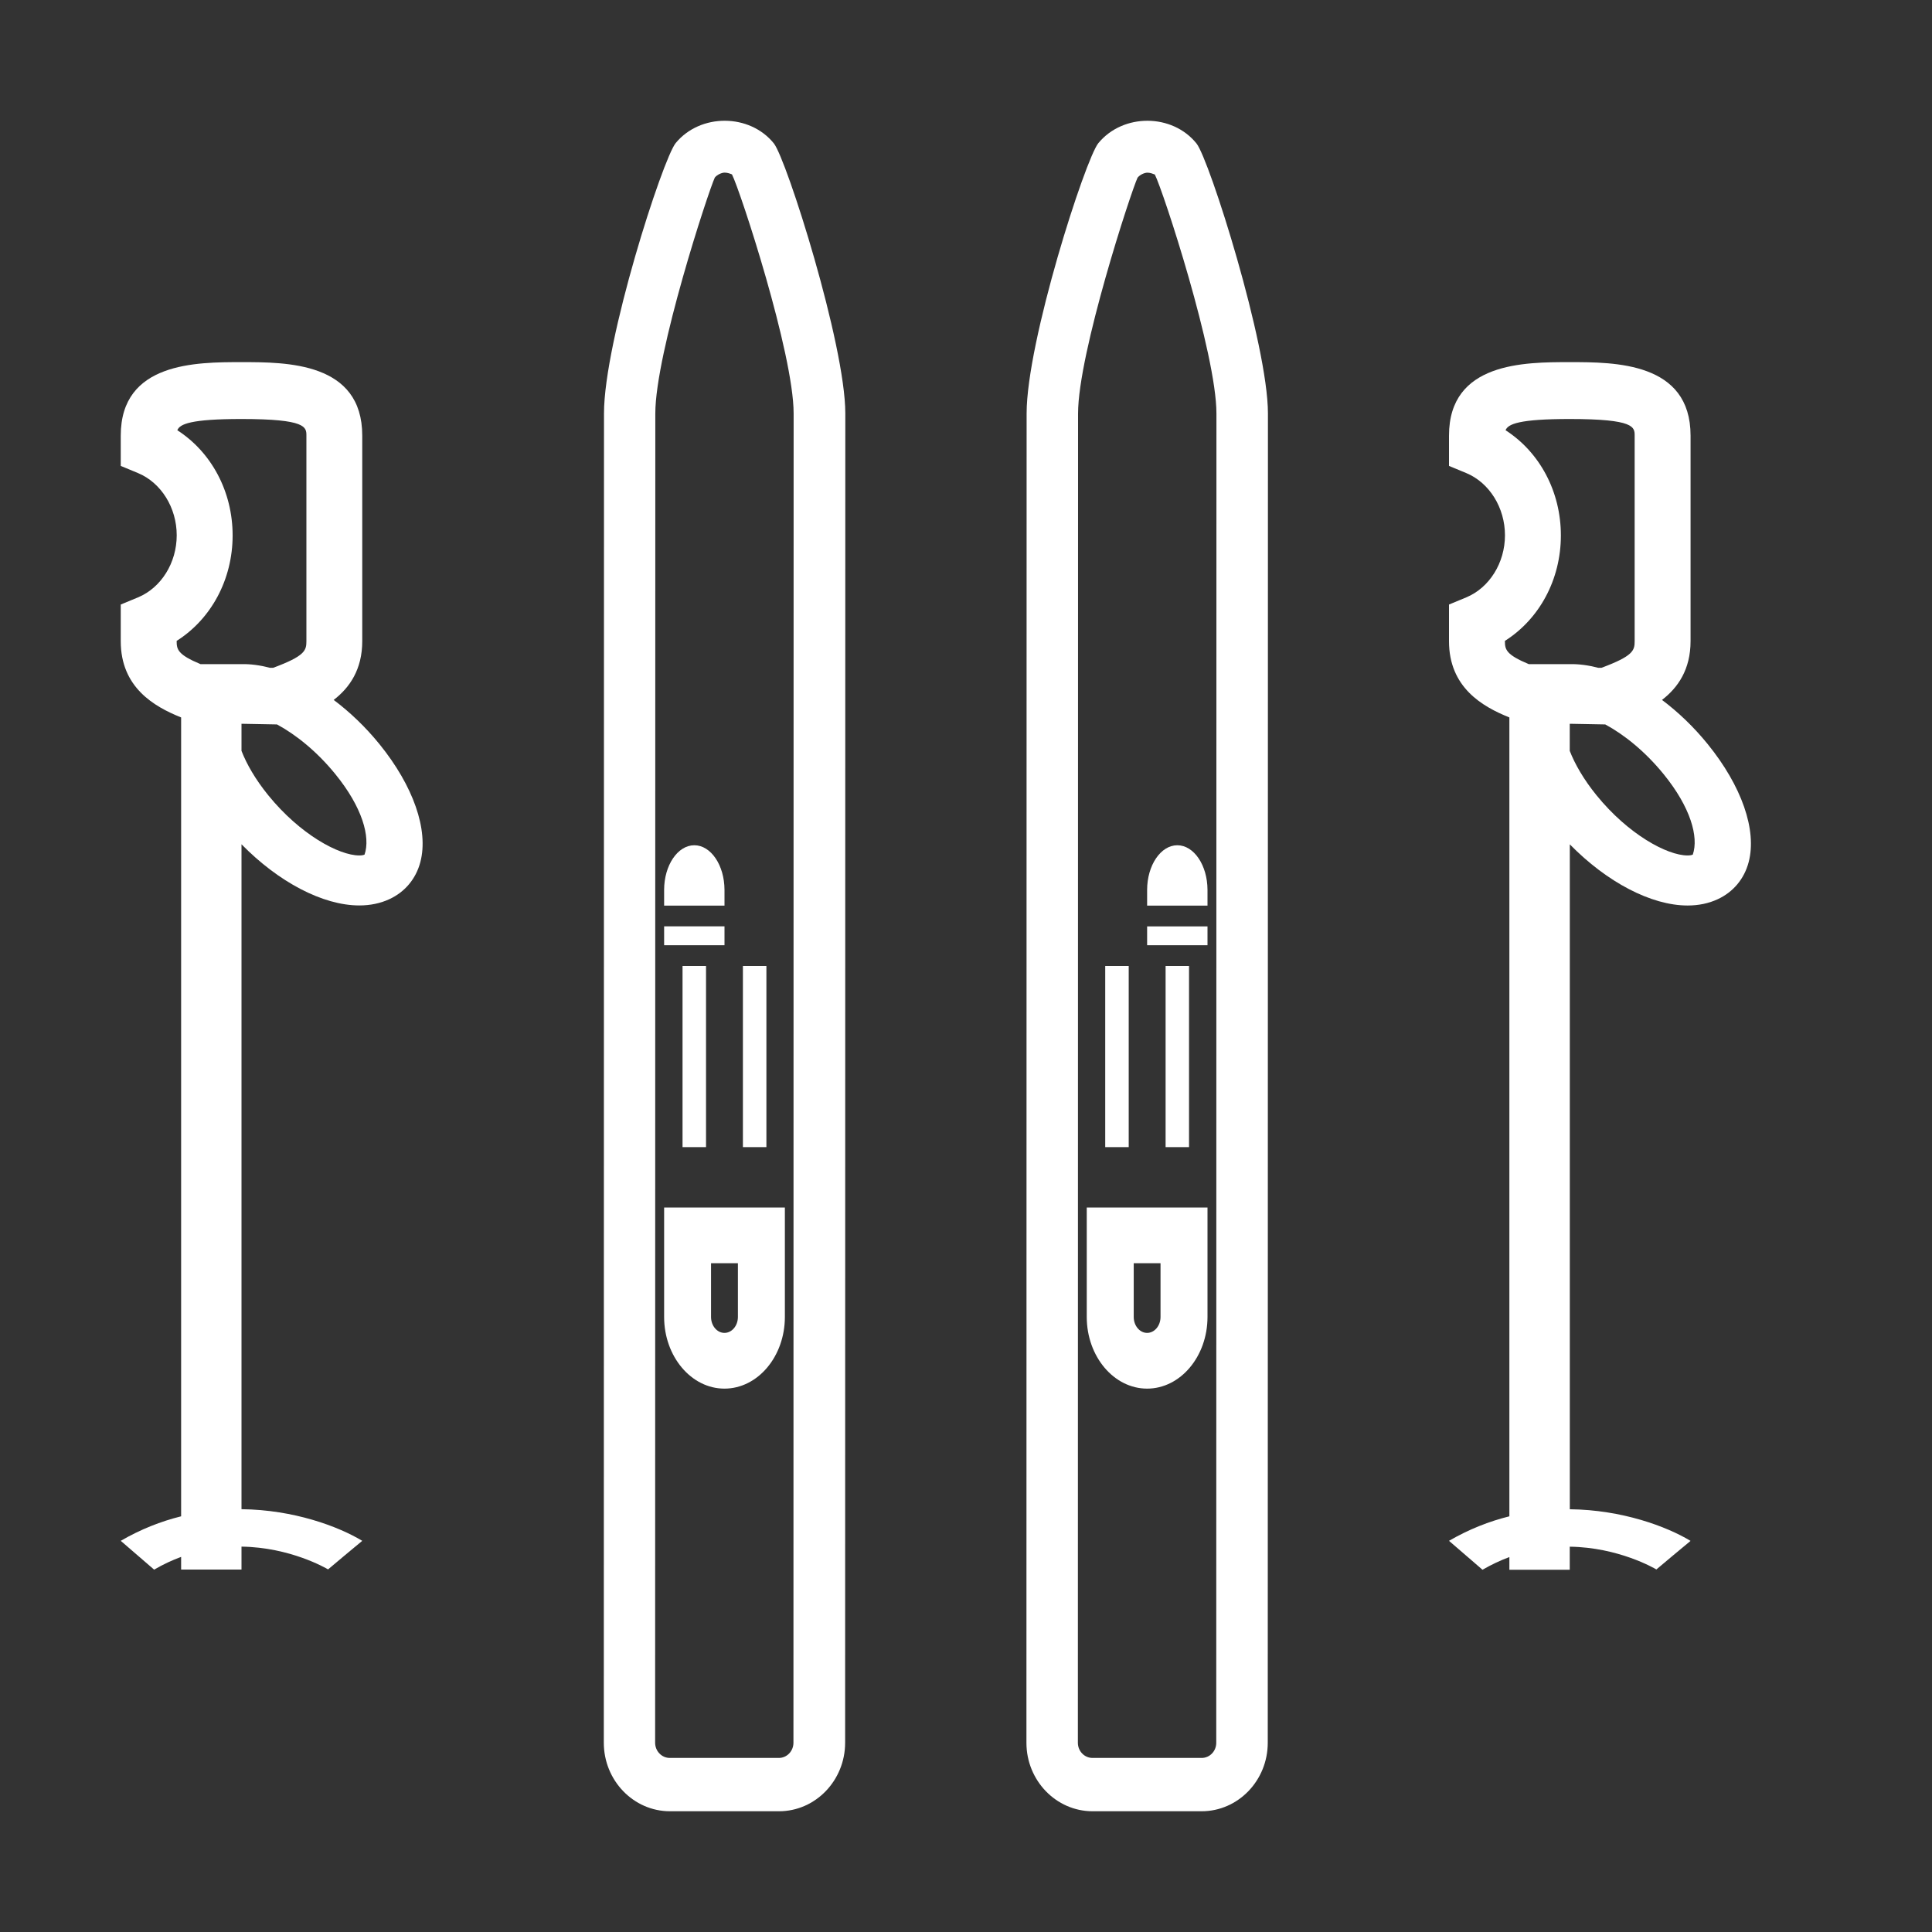
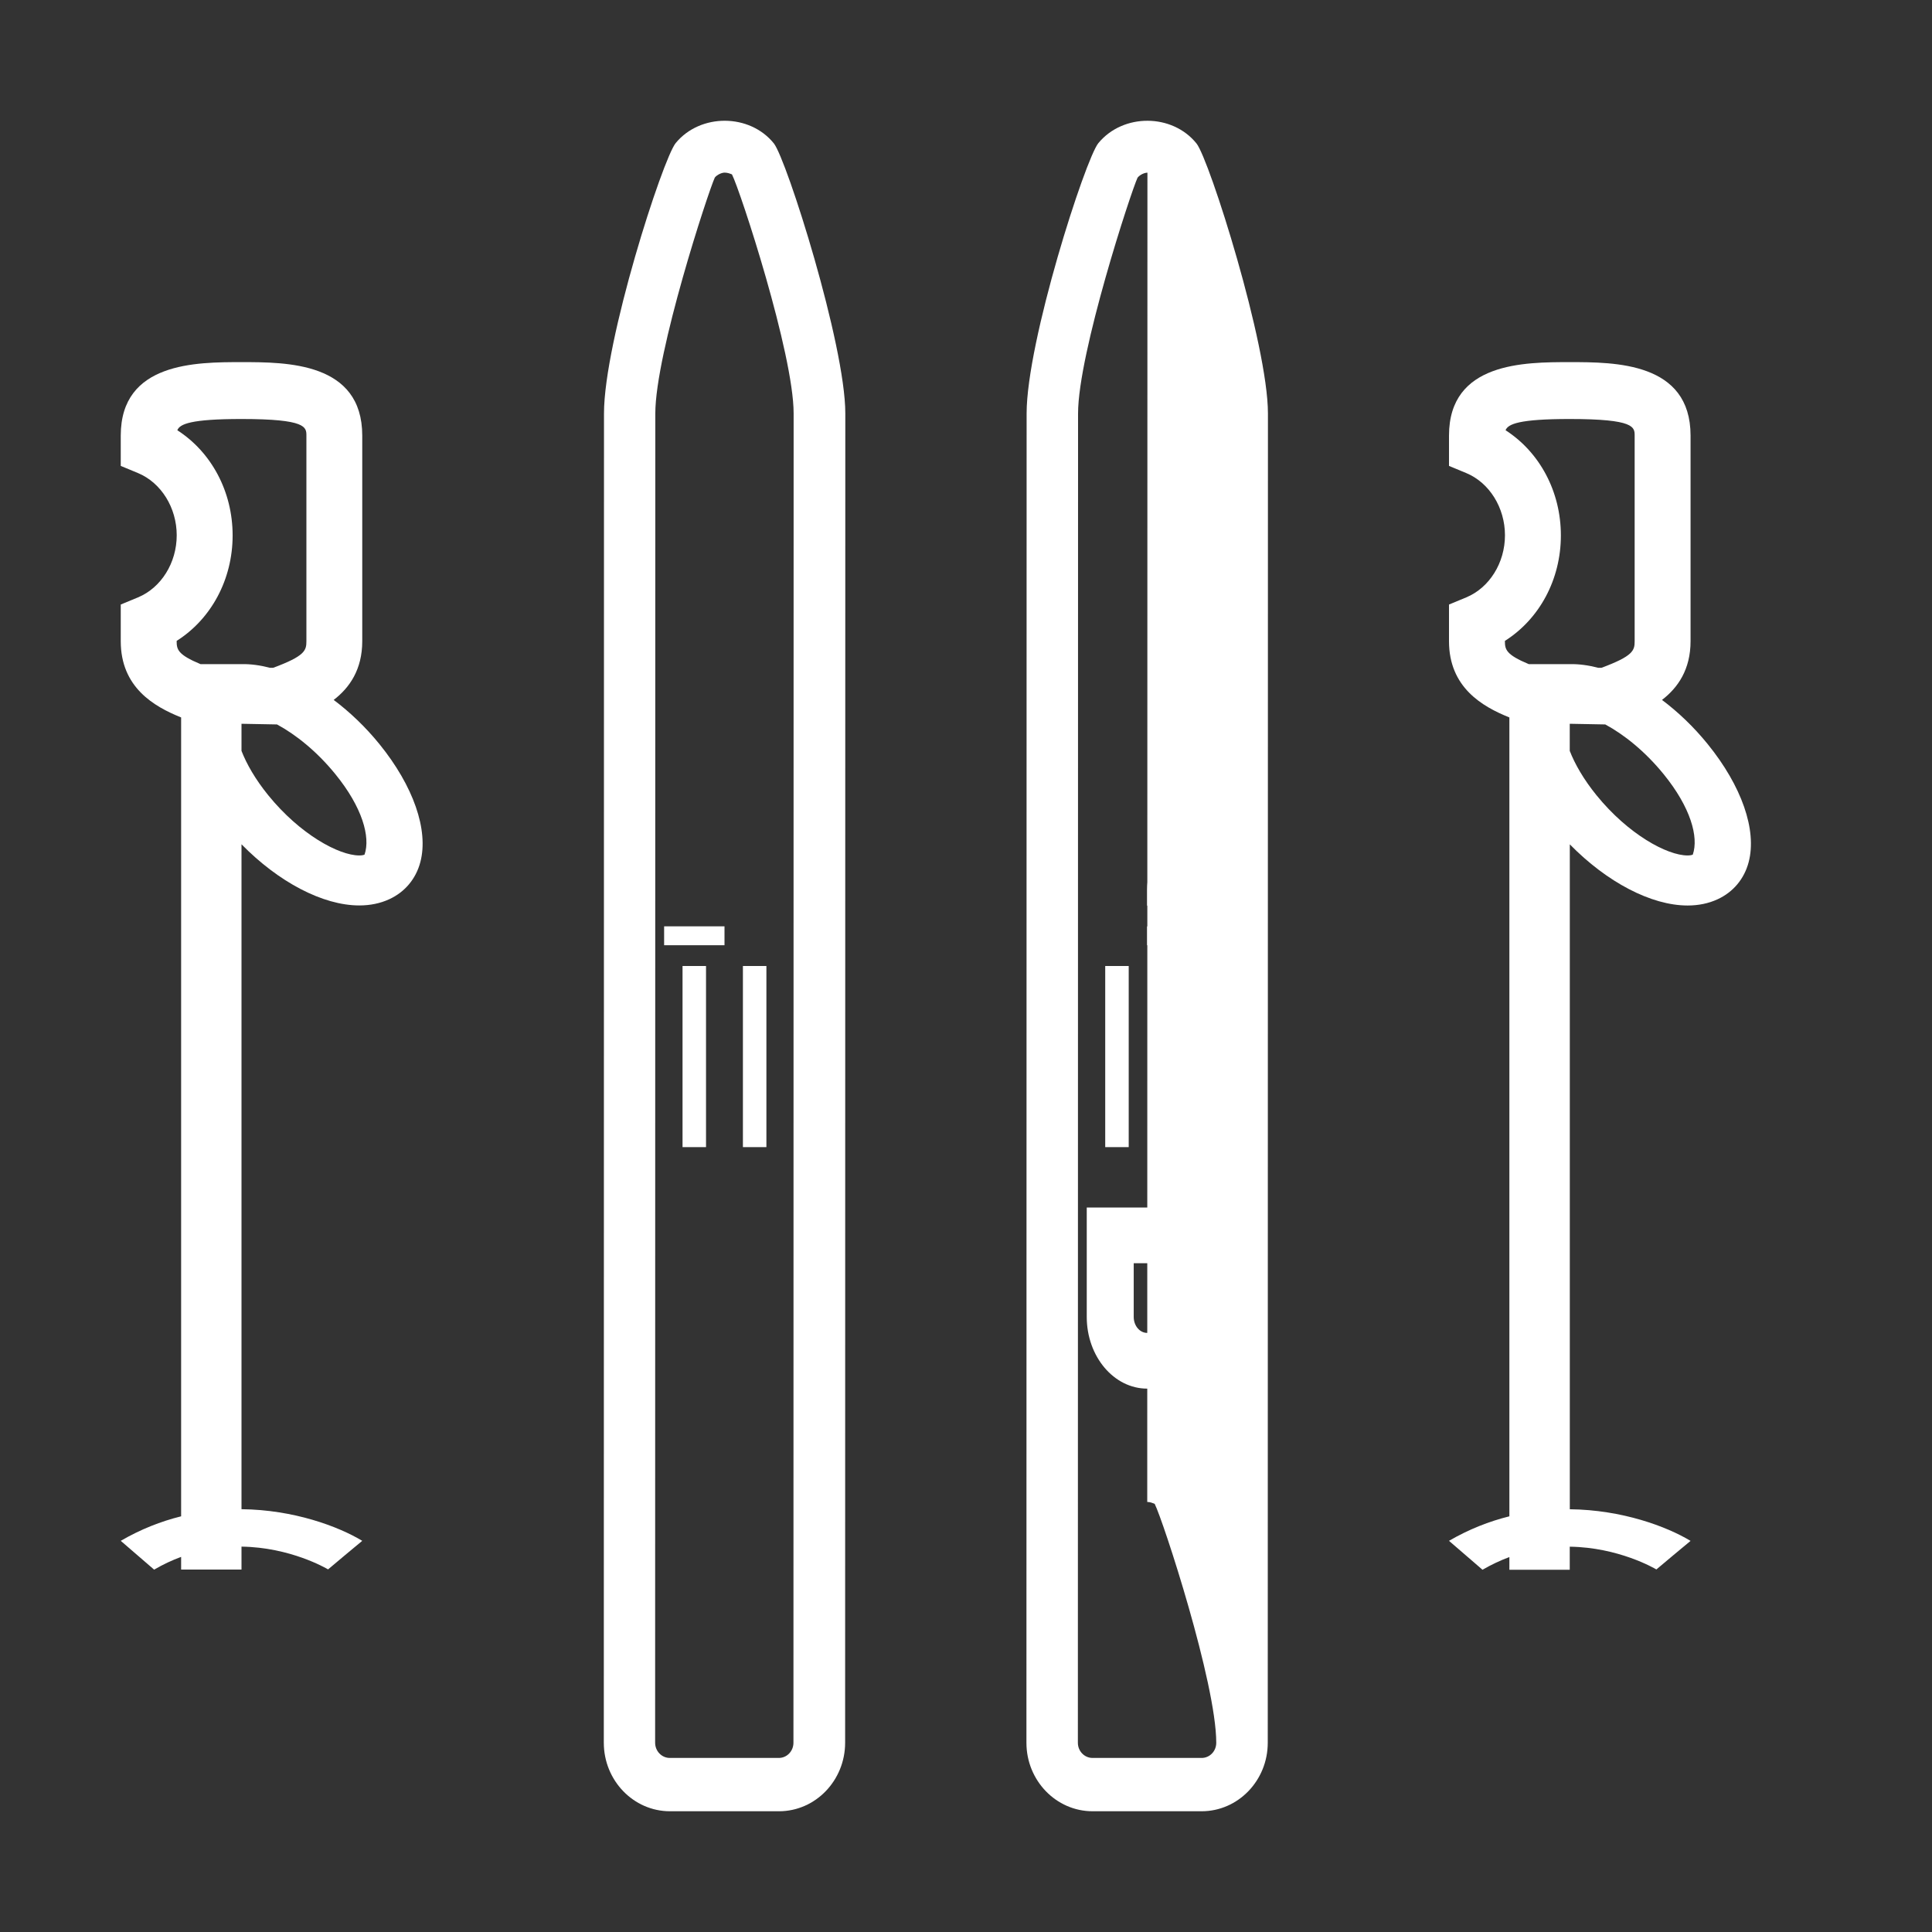
<svg xmlns="http://www.w3.org/2000/svg" fill="none" height="32" viewBox="0 0 32 32" width="32">
  <rect x="0" y="0" width="32" height="32" fill="#333333" stroke="none" />
  <g fill="#fff">
    <path d="m19 14.74v.26h1v-.261c-.001-.408-.225-.739-.5-.739-.275 0-.5.333-.5.74z" />
    <path d="m20 15.656v-.312h-1v.312z" />
    <path d="m19.694 16v3h-.388v-3z" />
    <path clip-rule="evenodd" d="m19 23c-.551 0-1-.533-1-1.187v-1.813h2v1.813c0 .654-.449 1.187-1 1.187zm-.222-2.077v.89c0 .146.1.264.222.264.122 0 .222-.118.222-.264v-.89z" fill-rule="evenodd" />
    <path d="m18.695 19h-.389v-3h.389z" />
-     <path clip-rule="evenodd" d="m19.903 30h-1.807c-.604 0-1.095-.509-1.095-1.134l.003-22.016c0-1.199.972-4.213 1.188-4.479.41-.498 1.227-.493 1.627.007.211.266 1.182 3.327 1.182 4.471l-.003 22.017c0 .625-.491 1.134-1.095 1.134zm-.898-27.14c-.047 0-.121.031-.163.082-.105.221-.986 2.907-.986 3.908l-.003 22.016c0 .139.109.251.243.251h1.807c.134 0 .242-.112.242-.251l.003-22.017c0-.989-.88-3.681-1.02-3.958-.002-0-.005-.002-.01-.004-.02-.008-.066-.027-.113-.027z" fill-rule="evenodd" />
-     <path d="m11 14.74v.26h1v-.261c-.001-.408-.225-.739-.5-.739-.276 0-.5.333-.5.74z" />
+     <path clip-rule="evenodd" d="m19.903 30h-1.807c-.604 0-1.095-.509-1.095-1.134l.003-22.016c0-1.199.972-4.213 1.188-4.479.41-.498 1.227-.493 1.627.007.211.266 1.182 3.327 1.182 4.471l-.003 22.017c0 .625-.491 1.134-1.095 1.134zm-.898-27.14c-.047 0-.121.031-.163.082-.105.221-.986 2.907-.986 3.908l-.003 22.016c0 .139.109.251.243.251h1.807c.134 0 .242-.112.242-.251c0-.989-.88-3.681-1.02-3.958-.002-0-.005-.002-.01-.004-.02-.008-.066-.027-.113-.027z" fill-rule="evenodd" />
    <path d="m12 15.656v-.313h-1v.313z" />
    <path d="m12.694 19h-.389v-3h.389z" />
-     <path clip-rule="evenodd" d="m11.999 23c-.55 0-.999-.533-.999-1.187v-1.813h2v1.813c0 .654-.449 1.187-1.001 1.187zm-.222-2.077v.89c0 .146.1.264.222.264.123 0 .223-.118.223-.264v-.89z" fill-rule="evenodd" />
    <path d="m11.694 16v3h-.389v-3z" />
    <g clip-rule="evenodd" fill-rule="evenodd">
      <path d="m12.902 30h-1.806c-.604 0-1.095-.51-1.095-1.135l.003-22.016c0-1.202.972-4.215 1.188-4.48.408-.495 1.226-.491 1.626.007.212.269 1.183 3.332 1.183 4.471l-.003 22.018c0 .625-.491 1.135-1.095 1.135zm-.899-27.141c-.046 0-.122.031-.163.081-.105.222-.986 2.906-.986 3.909l-.003 22.016c0 .139.109.252.243.252h1.806c.134 0 .242-.113.242-.252l.003-22.018c0-.987-.881-3.681-1.021-3.958-.002-0-.005-.002-.009-.004-.02-.008-.065-.026-.114-.026z" />
      <path d="m26 26h-1v-.21c-.147.054-.295.123-.445.21l-.555-.479c.332-.193.669-.324 1-.406v-13.232c-.451-.181-1-.499-1-1.263v-.607l.287-.119c.383-.16.64-.572.64-1.028 0-.456-.257-.87-.64-1.03l-.287-.119v-.502c0-1.217 1.252-1.217 2-1.217.748 0 2.001 0 2.001 1.217v3.404c0 .469-.208.77-.473.974.268.201.527.448.757.732.563.694.817 1.423.679 1.952-.073.28-.257.5-.518.619-.146.067-.312.102-.494.102-.604 0-1.339-.388-1.951-1.013v11.013c.866.009 1.606.286 2 .524l-.284.236-.282.237c-.038-.022-.63-.366-1.435-.377zm0-14.012.588.011c.305.164.657.442.968.825.444.546.583 1.038.482 1.331-.019.009-.05.014-.087.014-.338 0-.981-.349-1.507-.996-.216-.266-.36-.52-.444-.736zm.471-.927h.054c.525-.195.55-.287.55-.44v-3.404c0-.143 0-.277-1.075-.277-.839 0-1.023.083-1.063.186.565.364.916 1.016.916 1.742 0 .73-.355 1.385-.927 1.747v.006c0 .136.02.223.395.379h.68c.149-.003.307.018.471.061z" />
      <path d="m2.555 26-.555-.479c.332-.193.669-.324 1-.406v-13.232c-.451-.181-1-.499-1-1.263v-.607l.287-.119c.383-.16.64-.572.64-1.028 0-.456-.257-.87-.64-1.03l-.287-.119v-.502c0-1.217 1.252-1.217 2-1.217s2 0 2 1.217v3.404c0 .469-.208.77-.473.974.268.201.527.448.757.731.563.694.817 1.423.679 1.952-.073.28-.257.5-.518.619-.146.067-.312.102-.494.102-.604 0-1.339-.388-1.951-1.013v11.013c.866.009 1.606.286 2 .524l-.284.236-.282.237c-.038-.022-.63-.366-1.434-.377v.38h-1v-.21c-.147.054-.296.123-.445.21zm1.445-14.012.588.011c.305.164.657.442.968.825.444.546.583 1.038.482 1.331-.019.009-.05.014-.087.014-.338 0-.981-.349-1.507-.996-.216-.266-.36-.52-.444-.736zm.47-.927h.054c.526-.195.551-.287.551-.44v-3.404c0-.143 0-.277-1.075-.277-.839 0-1.023.083-1.063.186.565.364.916 1.016.916 1.742 0 .73-.355 1.385-.927 1.747v.006c0 .136.02.223.395.379h.68c.149-.003.307.018.47.061z" />
    </g>
  </g>
</svg>